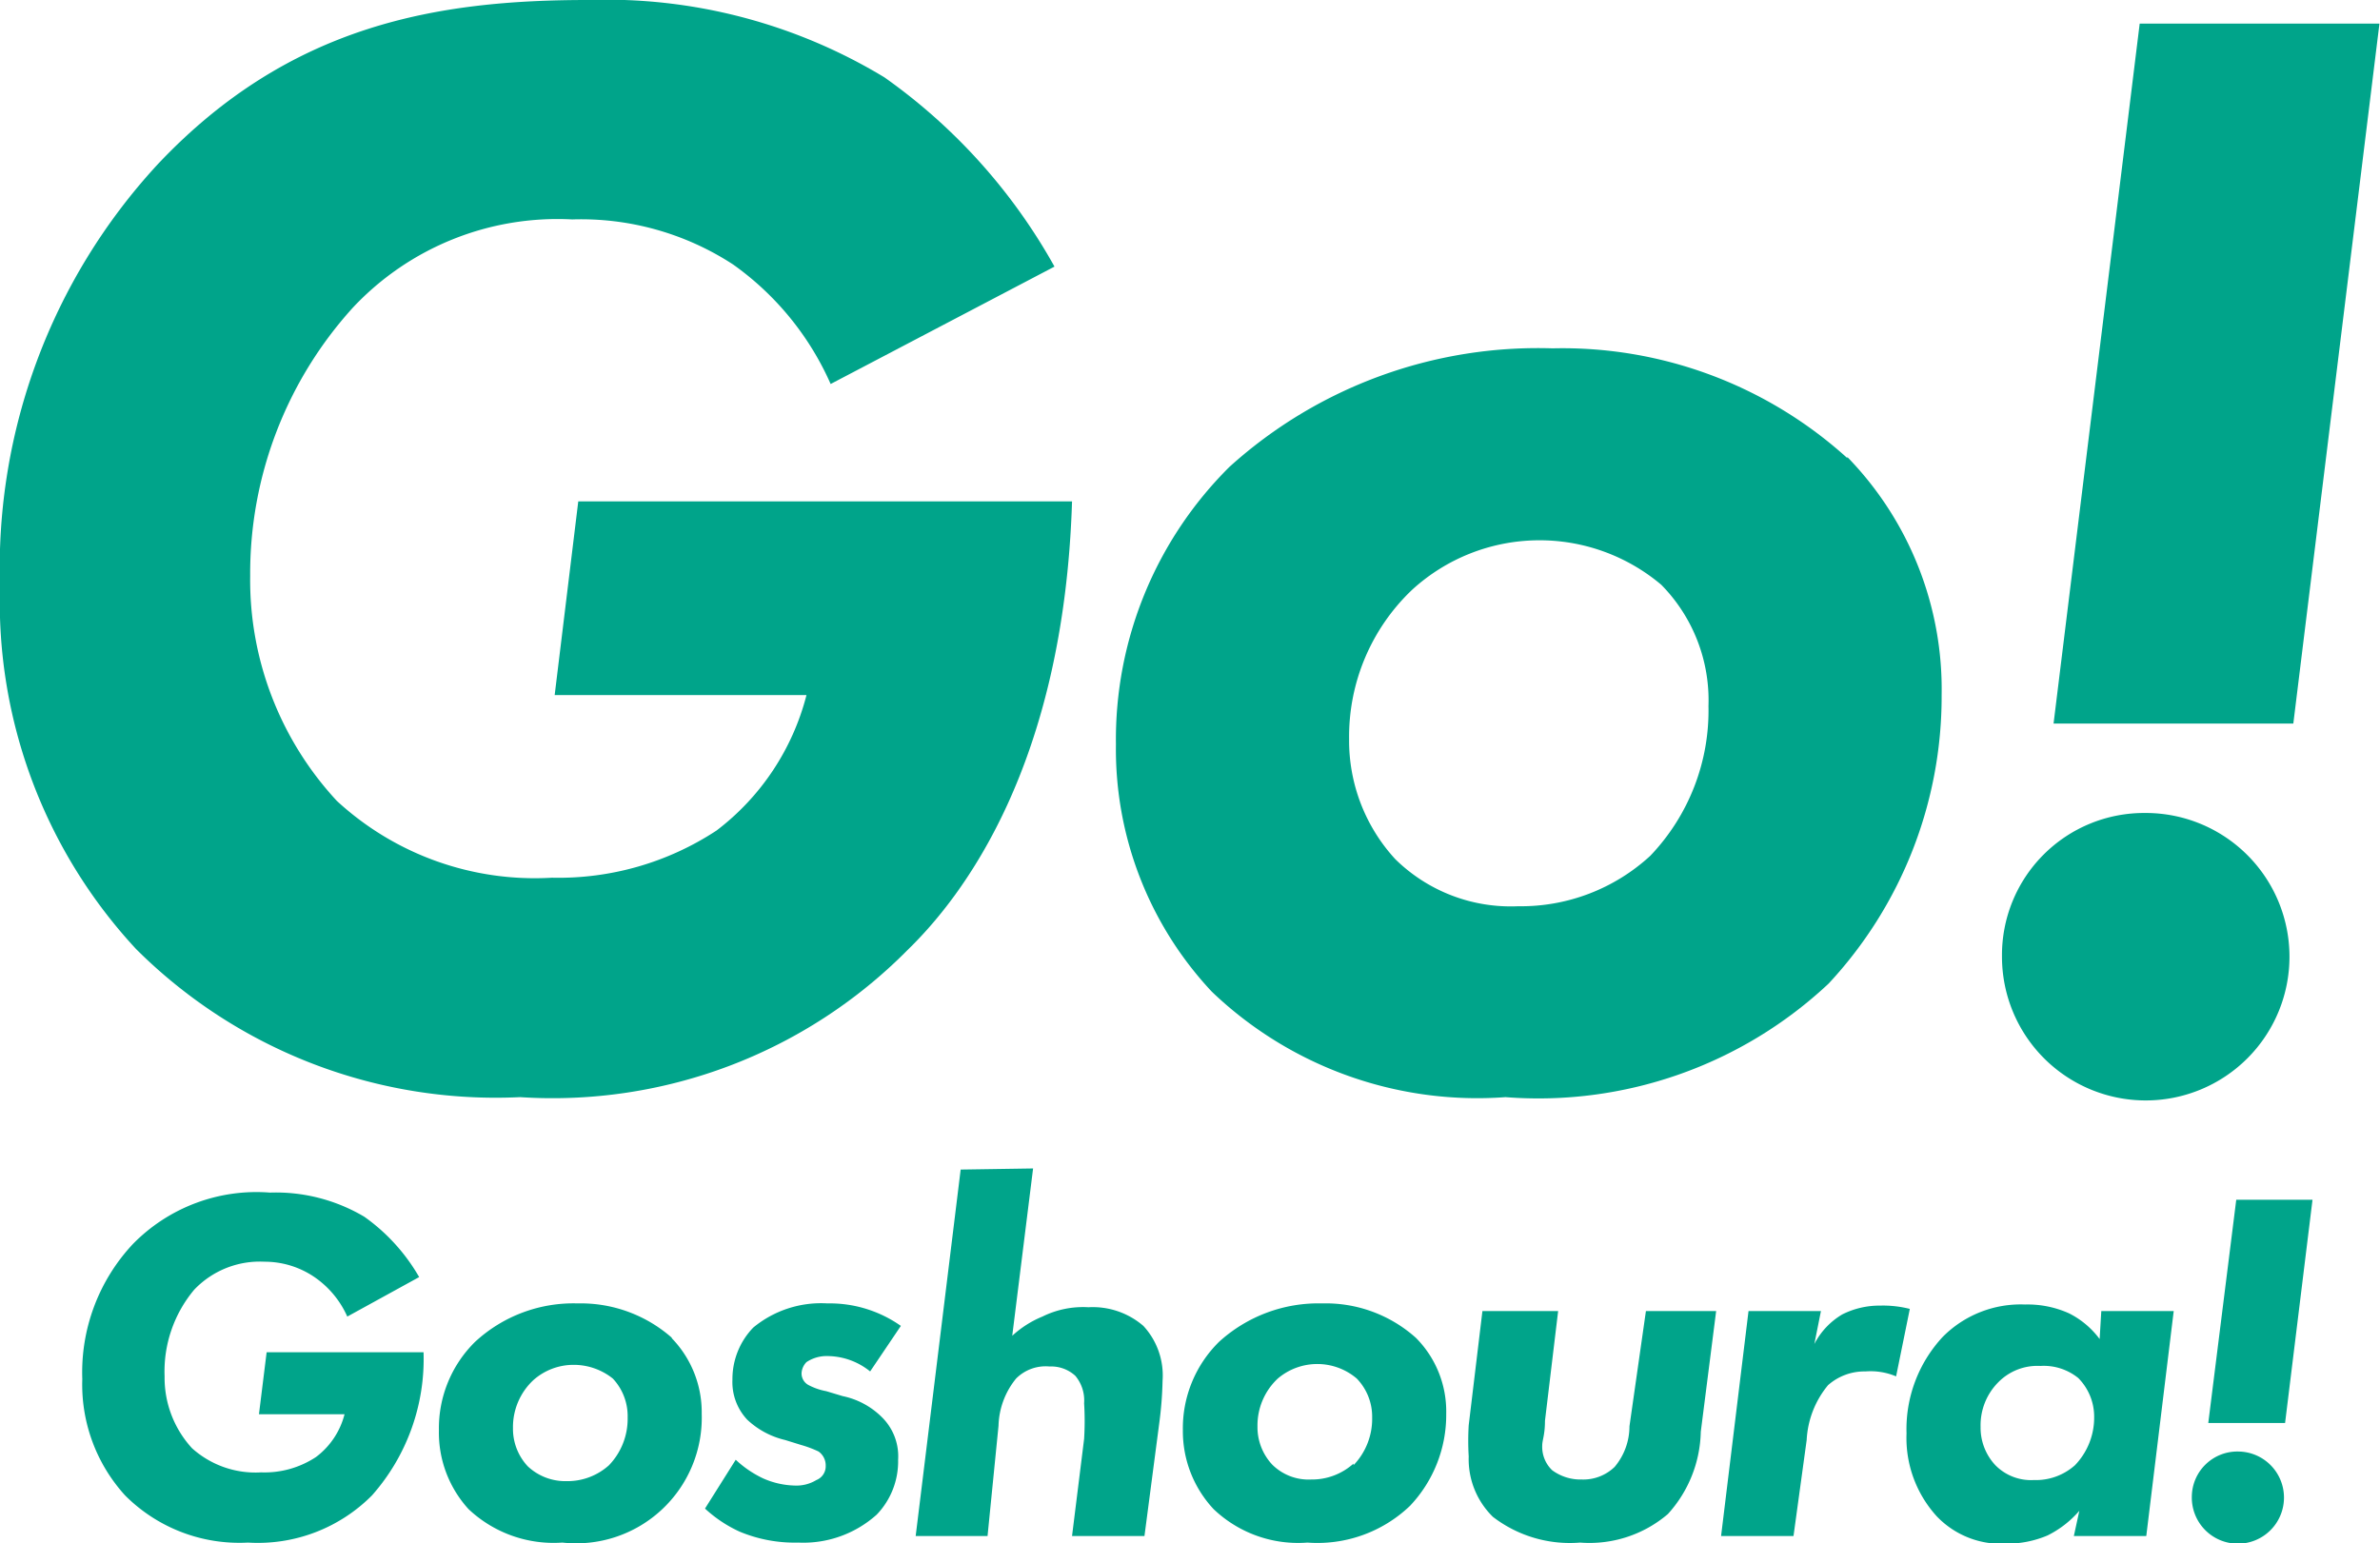
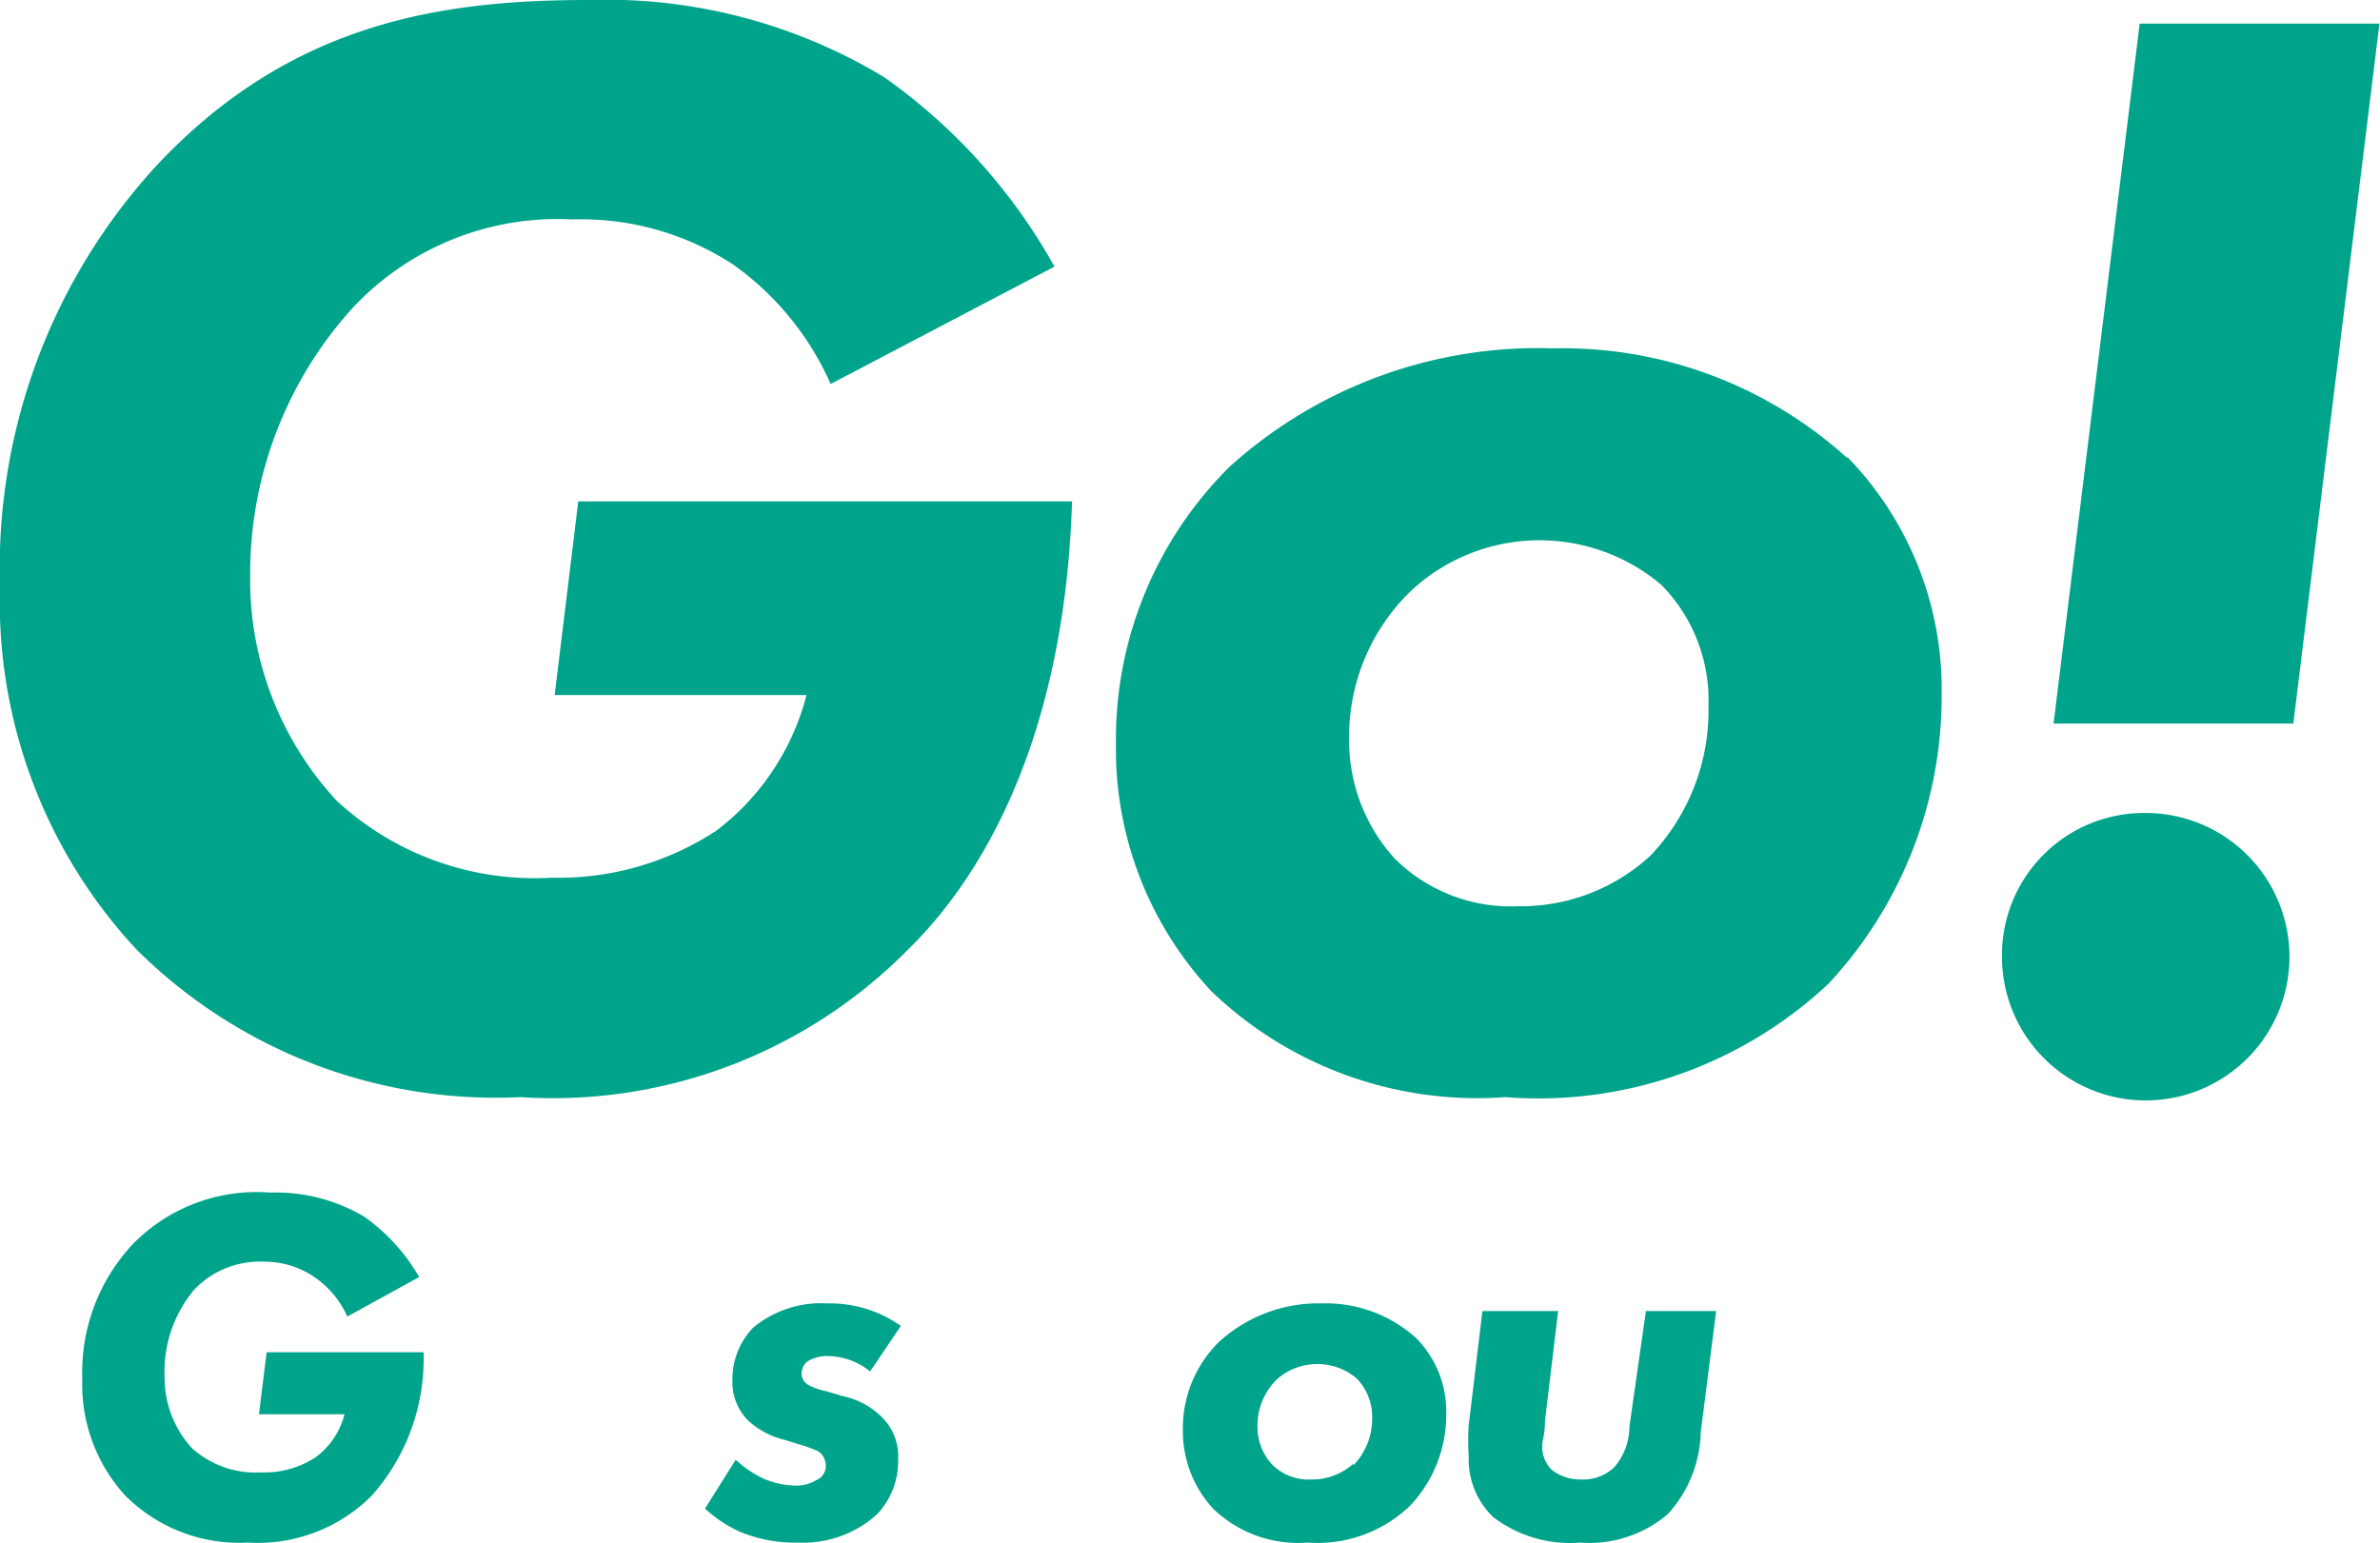
<svg xmlns="http://www.w3.org/2000/svg" viewBox="0 0 43.38 28.13">
  <defs>
    <style>.cls-1{fill:#00a48a;}</style>
  </defs>
  <g id="レイヤー_2" data-name="レイヤー 2">
    <g id="レイヤー_1-2" data-name="レイヤー 1">
      <path class="cls-1" d="M10.54,9.14h9c-.15,4.82-2,7.21-3,8.18A9.1,9.1,0,0,1,9.48,20a9.28,9.28,0,0,1-7-2.7A9.3,9.3,0,0,1,0,10.69,10.84,10.84,0,0,1,2.87,3C5.29.43,8,0,10.72,0a9.79,9.79,0,0,1,5.4,1.41,10.44,10.44,0,0,1,3.1,3.45L15.14,7a5.29,5.29,0,0,0-1.78-2.18A5.07,5.07,0,0,0,10.43,4a5.11,5.11,0,0,0-4,1.61,7.21,7.21,0,0,0-1.87,4.89,5.92,5.92,0,0,0,1.58,4.1A5.32,5.32,0,0,0,10.06,16a5.24,5.24,0,0,0,3-.86,4.51,4.51,0,0,0,1.64-2.47H10.11Z" />
      <path class="cls-1" d="M33.67,8.33a6.07,6.07,0,0,1,1.72,4.34,7.68,7.68,0,0,1-2.06,5.26A7.73,7.73,0,0,1,27.44,20a7,7,0,0,1-5.35-1.92,6.46,6.46,0,0,1-1.75-4.51,7,7,0,0,1,2.07-5.06A8.38,8.38,0,0,1,28.3,6.35a7.73,7.73,0,0,1,5.37,2M30.08,15.6a3.83,3.83,0,0,0,1.06-2.73,3,3,0,0,0-.86-2.21,3.44,3.44,0,0,0-4.54.09,3.69,3.69,0,0,0-1.15,2.72,3.19,3.19,0,0,0,.84,2.19,3,3,0,0,0,2.24.86,3.48,3.48,0,0,0,2.41-.92" />
      <path class="cls-1" d="M39.1,14.82a2.62,2.62,0,1,1-2.61,2.62,2.59,2.59,0,0,1,2.61-2.62m-1.67-1.63L39,.43h4.37L41.8,13.19Z" />
      <path class="cls-1" d="M4.86,24.65H7.72a3.75,3.75,0,0,1-.94,2.61,2.93,2.93,0,0,1-2.26.86,2.94,2.94,0,0,1-2.24-.86,3,3,0,0,1-.78-2.12,3.42,3.42,0,0,1,.92-2.46,3.15,3.15,0,0,1,2.5-.94,3.16,3.16,0,0,1,1.72.44,3.46,3.46,0,0,1,1,1.1L6.33,24a1.72,1.72,0,0,0-.57-.7A1.61,1.61,0,0,0,4.82,23a1.65,1.65,0,0,0-1.28.51A2.32,2.32,0,0,0,3,25.09a1.9,1.9,0,0,0,.5,1.31,1.73,1.73,0,0,0,1.26.44,1.7,1.7,0,0,0,1-.28,1.41,1.41,0,0,0,.52-.78H4.72Z" />
-       <path class="cls-1" d="M12.24,24.39a1.94,1.94,0,0,1,.55,1.38,2.29,2.29,0,0,1-2.54,2.35,2.26,2.26,0,0,1-1.71-.61A2.07,2.07,0,0,1,8,26.07a2.21,2.21,0,0,1,.66-1.61,2.64,2.64,0,0,1,1.87-.7,2.51,2.51,0,0,1,1.72.63m-1.15,2.32a1.22,1.22,0,0,0,.34-.87,1,1,0,0,0-.27-.71,1.14,1.14,0,0,0-.72-.25,1.1,1.1,0,0,0-.73.28,1.17,1.17,0,0,0-.37.87,1,1,0,0,0,.27.7,1,1,0,0,0,.71.27,1.13,1.13,0,0,0,.77-.29" />
      <path class="cls-1" d="M15.86,25a1.25,1.25,0,0,0-.77-.28.66.66,0,0,0-.39.11.31.31,0,0,0-.09.2.24.24,0,0,0,.13.22,1.13,1.13,0,0,0,.32.11l.3.09a1.42,1.42,0,0,1,.71.38,1,1,0,0,1,.3.78,1.4,1.4,0,0,1-.39,1,2,2,0,0,1-1.43.51,2.6,2.6,0,0,1-1.07-.2,2.39,2.39,0,0,1-.63-.42l.56-.89a1.93,1.93,0,0,0,.5.34,1.5,1.5,0,0,0,.57.13.7.7,0,0,0,.4-.1.27.27,0,0,0,.17-.26.31.31,0,0,0-.13-.26,2,2,0,0,0-.32-.12l-.29-.09a1.51,1.51,0,0,1-.69-.37,1,1,0,0,1-.27-.73,1.35,1.35,0,0,1,.38-.95,1.94,1.94,0,0,1,1.35-.44,2.25,2.25,0,0,1,1.34.41Z" />
-       <path class="cls-1" d="M18.83,21.3l-.38,3.05A1.84,1.84,0,0,1,19,24a1.67,1.67,0,0,1,.84-.17,1.41,1.41,0,0,1,1,.34,1.33,1.33,0,0,1,.35,1,6.85,6.85,0,0,1-.06.77L20.86,28H19.54l.22-1.77a5.27,5.27,0,0,0,0-.65.7.7,0,0,0-.16-.5.65.65,0,0,0-.47-.17.76.76,0,0,0-.61.22,1.42,1.42,0,0,0-.32.86L18,28H16.69l.82-6.68Z" />
      <path class="cls-1" d="M25.81,24.39a1.9,1.9,0,0,1,.55,1.38,2.41,2.41,0,0,1-.66,1.68,2.44,2.44,0,0,1-1.87.67,2.23,2.23,0,0,1-1.71-.61,2.08,2.08,0,0,1-.56-1.44,2.21,2.21,0,0,1,.66-1.61,2.69,2.69,0,0,1,1.88-.7,2.46,2.46,0,0,1,1.71.63m-1.14,2.32a1.22,1.22,0,0,0,.34-.87,1,1,0,0,0-.28-.71,1.11,1.11,0,0,0-1.44,0,1.17,1.17,0,0,0-.37.87,1,1,0,0,0,.27.7.94.94,0,0,0,.71.27,1.13,1.13,0,0,0,.77-.29" />
      <path class="cls-1" d="M31.28,23.9,31,26.1a2.3,2.3,0,0,1-.6,1.5,2.2,2.2,0,0,1-1.6.52,2.3,2.3,0,0,1-1.59-.47,1.47,1.47,0,0,1-.44-1.1,4.78,4.78,0,0,1,0-.57l.25-2.08H28.4l-.24,2c0,.26-.05.35-.05.45a.59.59,0,0,0,.18.45.87.87,0,0,0,.54.17.82.82,0,0,0,.6-.23A1.15,1.15,0,0,0,29.7,26L30,23.9Z" />
-       <path class="cls-1" d="M31.87,23.9h1.32l-.12.6a1.34,1.34,0,0,1,.51-.54,1.51,1.51,0,0,1,.69-.16,2,2,0,0,1,.54.06l-.25,1.23A1.2,1.2,0,0,0,34,25a1,1,0,0,0-.68.25,1.7,1.7,0,0,0-.39,1L32.69,28H31.37Z" />
-       <path class="cls-1" d="M38.3,23.9h1.32L39.12,28H37.8l.1-.46a1.85,1.85,0,0,1-.58.45,1.9,1.9,0,0,1-.76.15,1.62,1.62,0,0,1-1.26-.5,2.12,2.12,0,0,1-.55-1.51,2.47,2.47,0,0,1,.66-1.76,2,2,0,0,1,1.5-.59,1.84,1.84,0,0,1,.8.16,1.57,1.57,0,0,1,.56.47Zm-1.88,1.3a1.11,1.11,0,0,0-.32.81,1,1,0,0,0,.27.7.91.91,0,0,0,.7.27,1.07,1.07,0,0,0,.75-.27,1.25,1.25,0,0,0,.35-.88,1,1,0,0,0-.29-.71,1,1,0,0,0-.69-.22,1,1,0,0,0-.77.3" />
-       <path class="cls-1" d="M40.79,26.46a.84.84,0,1,1-.84.83.83.83,0,0,1,.84-.83m-.54-.52.51-4.07h1.39l-.5,4.07Z" />
    </g>
  </g>
</svg>